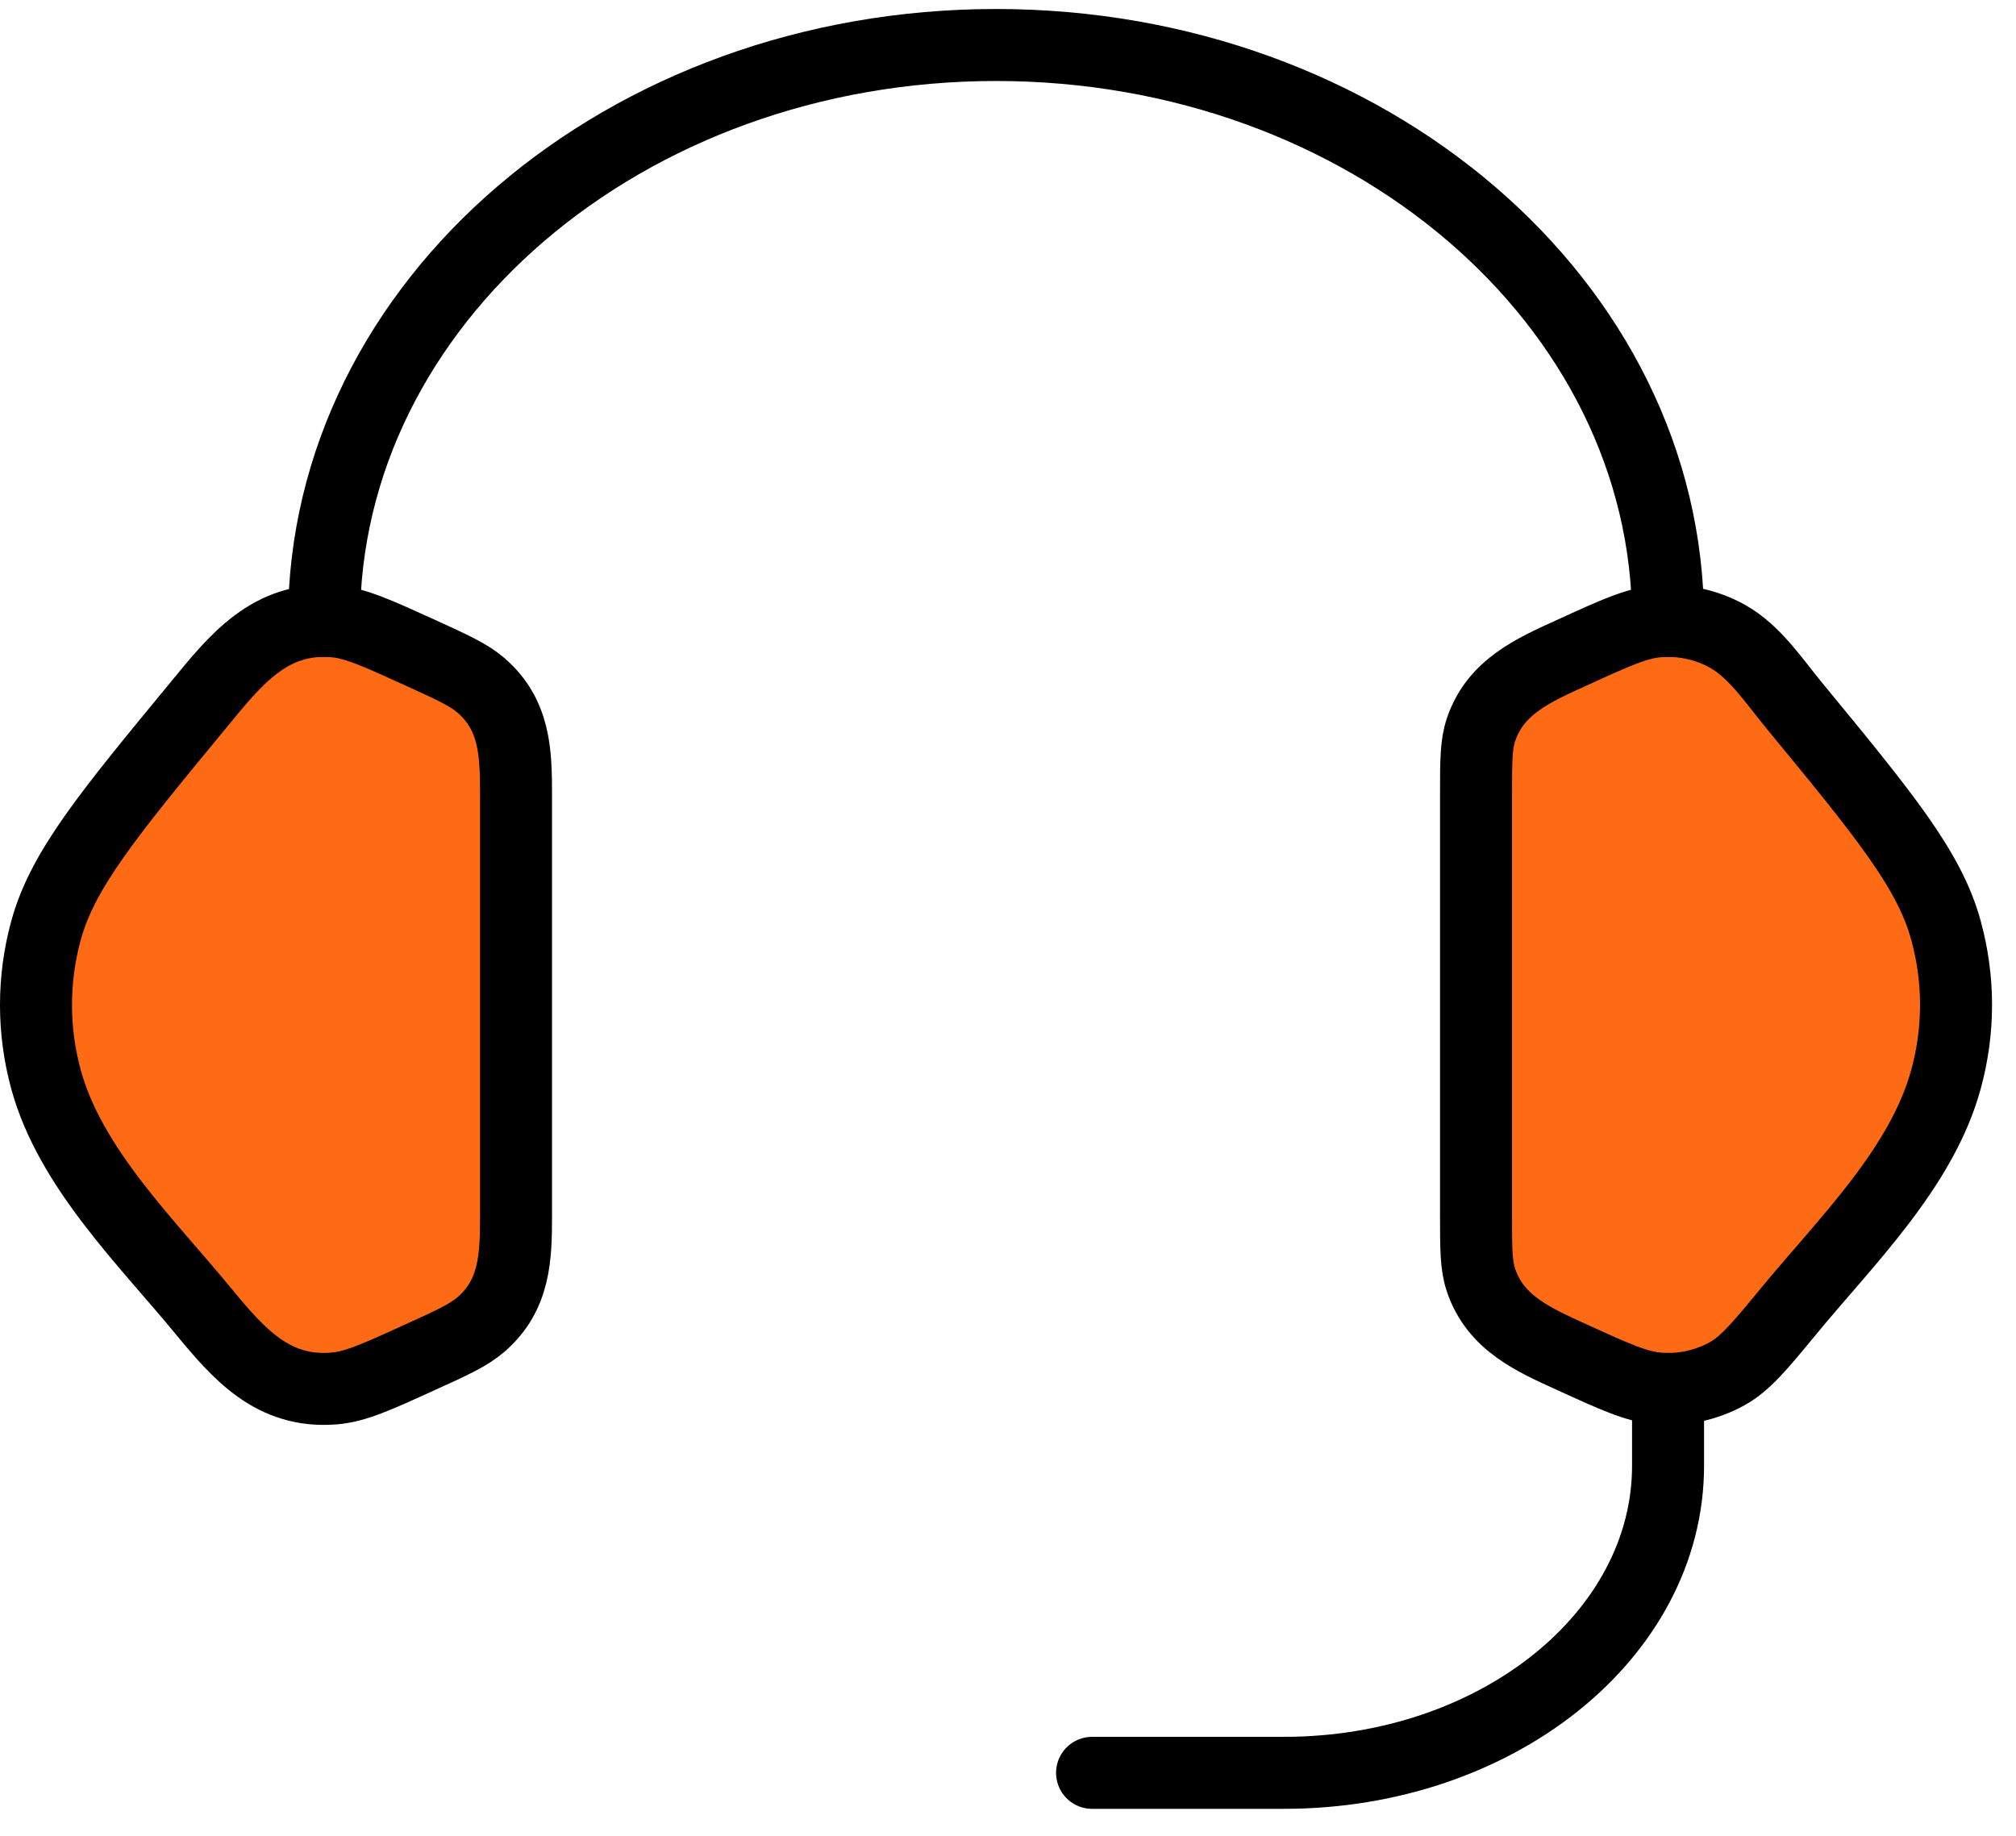
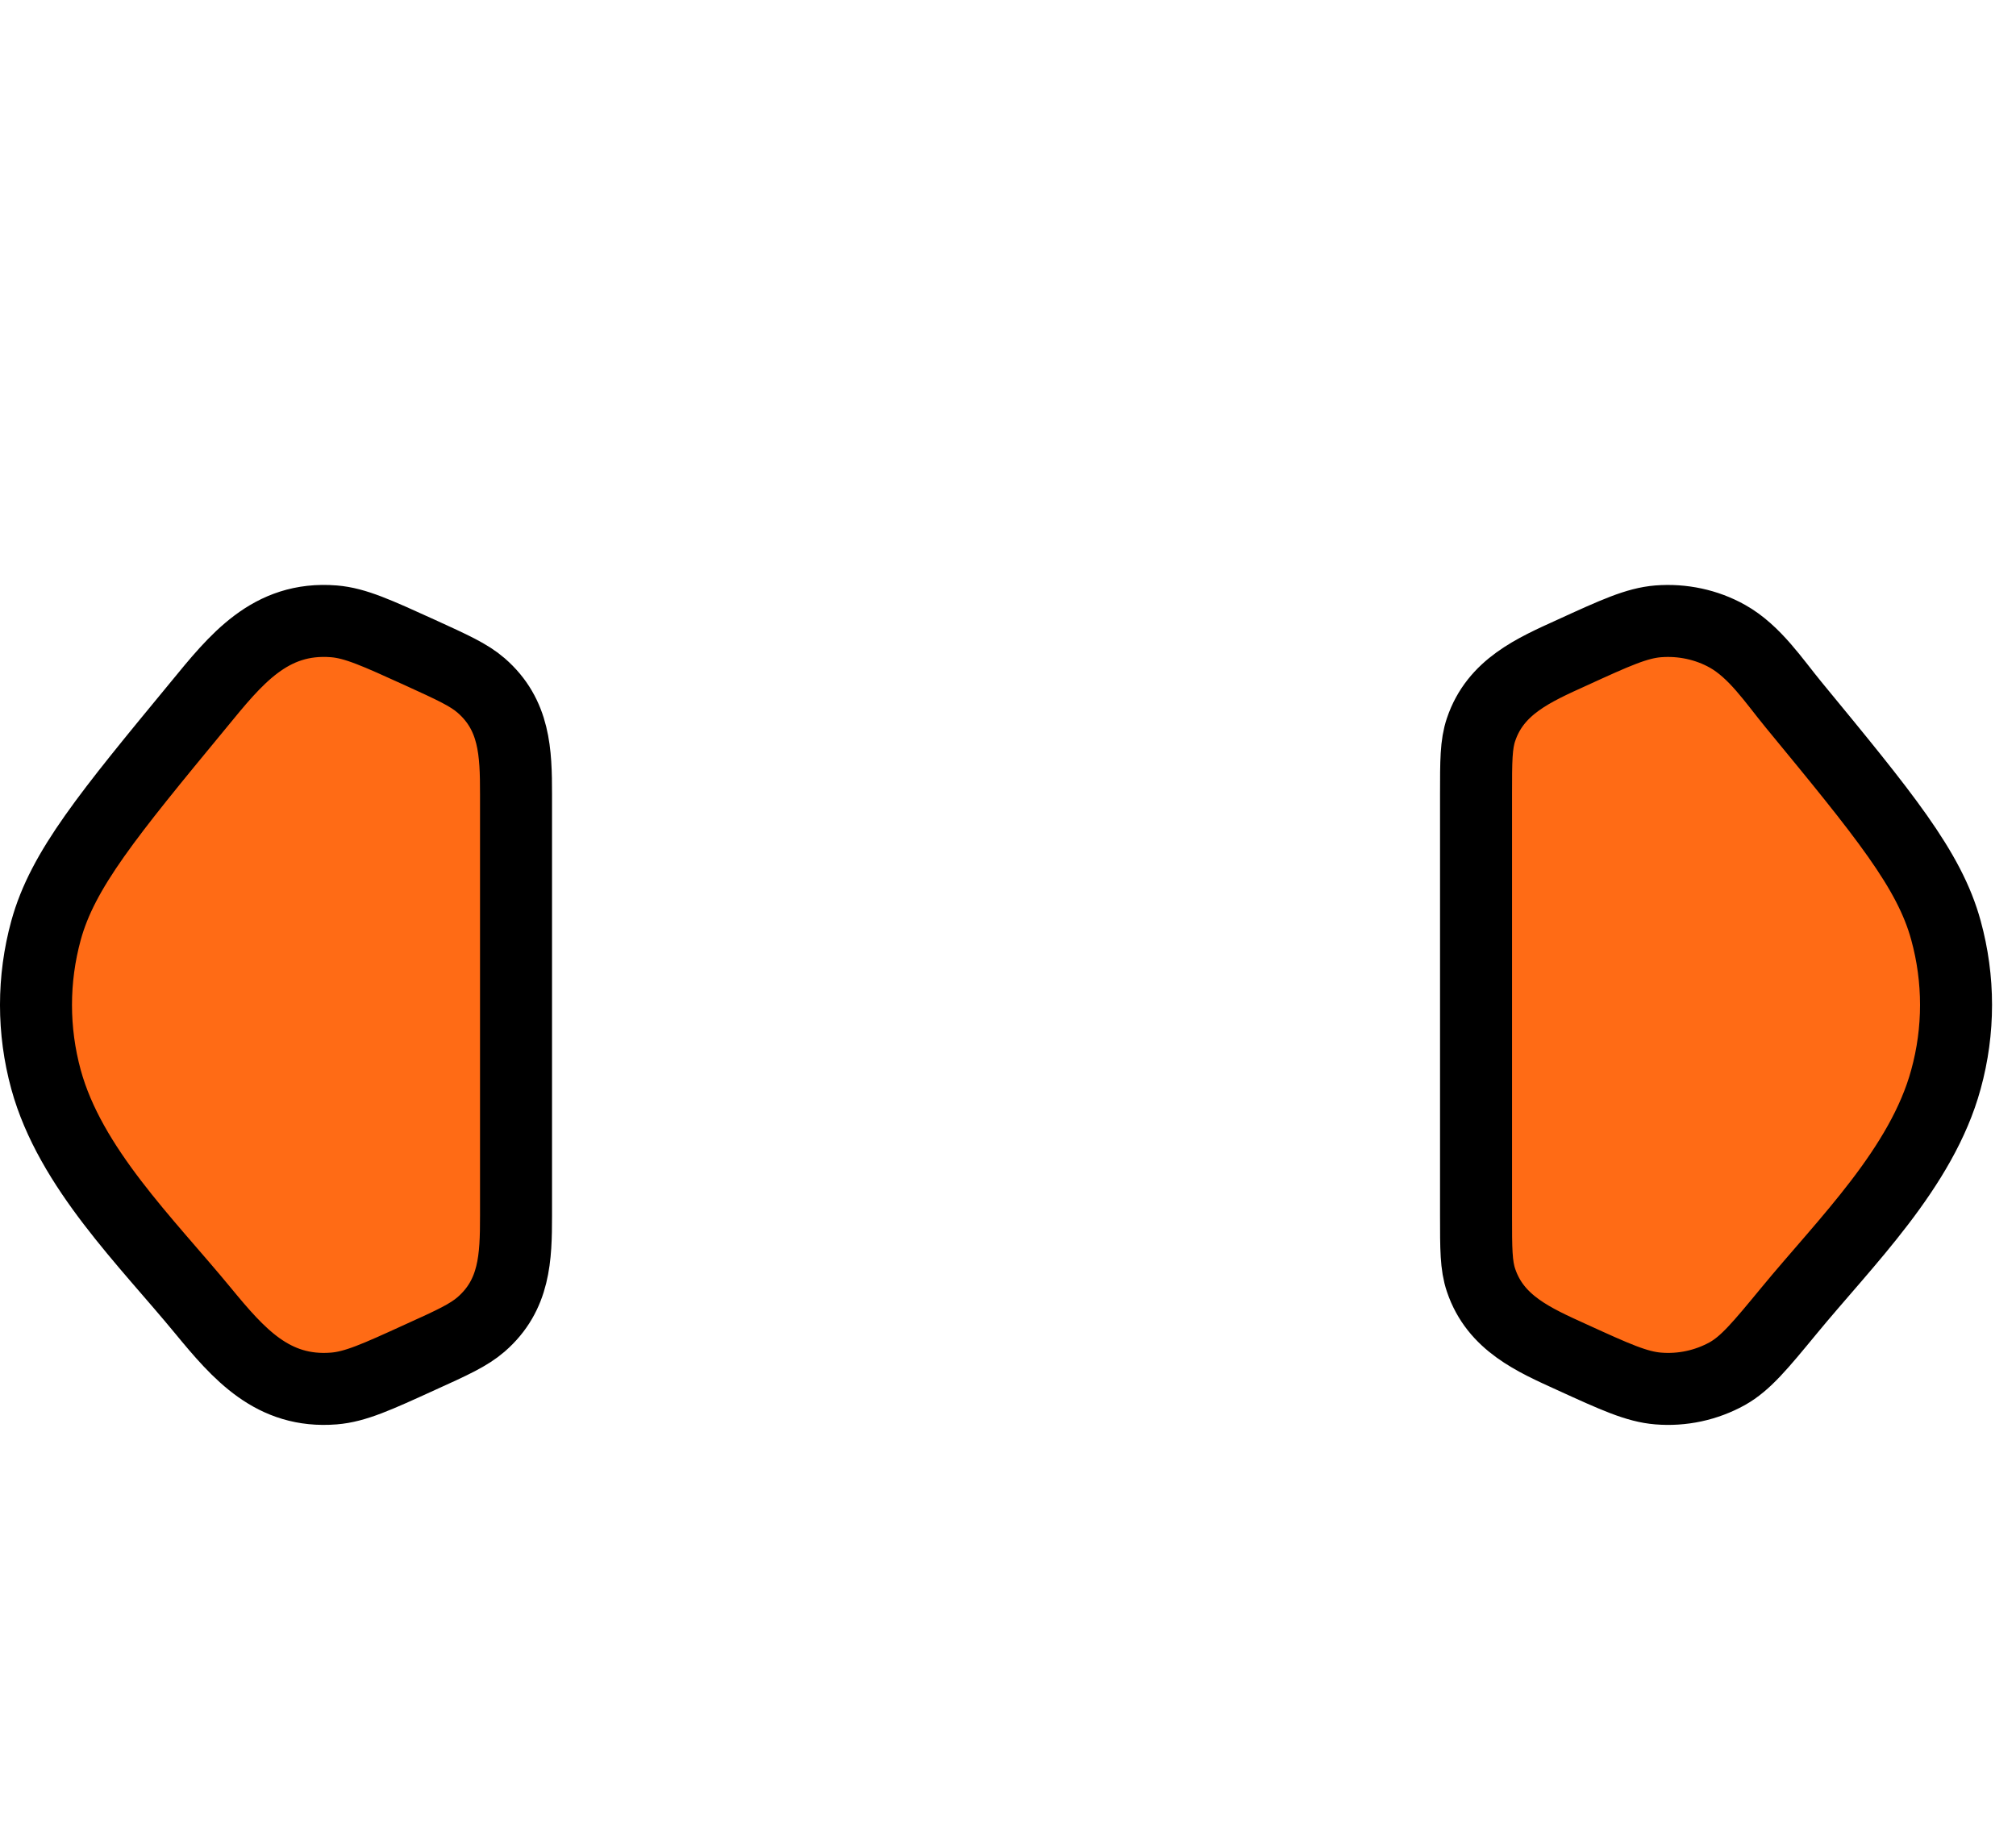
<svg xmlns="http://www.w3.org/2000/svg" fill="none" viewBox="0 0 56 51" height="51" width="56">
  <path stroke-linejoin="round" stroke-linecap="round" stroke-width="2" stroke="black" fill="#FF6B15" d="M41.001 22.064C41.001 21.141 41.001 20.68 41.14 20.269C41.542 19.074 42.606 18.613 43.673 18.128C44.868 17.581 45.465 17.309 46.06 17.261C46.732 17.208 47.406 17.352 47.982 17.674C48.745 18.101 49.278 18.917 49.822 19.578C52.337 22.634 53.596 24.162 54.054 25.845C54.428 27.205 54.428 28.629 54.054 29.986C53.385 32.445 51.265 34.504 49.694 36.413C48.892 37.386 48.489 37.874 47.982 38.16C47.397 38.484 46.727 38.628 46.06 38.573C45.465 38.525 44.868 38.253 43.67 37.706C42.604 37.221 41.542 36.76 41.14 35.565C41.001 35.154 41.001 34.693 41.001 33.77V22.064ZM14.334 22.064C14.334 20.901 14.302 19.858 13.364 19.042C13.022 18.746 12.569 18.541 11.665 18.128C10.468 17.584 9.87 17.309 9.276 17.261C7.497 17.117 6.54 18.333 5.516 19.581C2.998 22.634 1.74 24.162 1.278 25.848C0.907 27.203 0.907 28.633 1.278 29.989C1.95 32.445 4.073 34.506 5.641 36.413C6.63 37.613 7.577 38.709 9.276 38.573C9.87 38.525 10.468 38.253 11.665 37.706C12.572 37.296 13.022 37.088 13.364 36.792C14.302 35.976 14.334 34.933 14.334 33.773V22.064Z" />
-   <path stroke-linejoin="round" stroke-linecap="round" stroke-width="2" stroke="black" d="M9.001 17.25C9.001 8.413 17.359 1.25 27.668 1.25C37.977 1.25 46.335 8.413 46.335 17.25M46.335 38.583V40.717C46.335 45.429 41.562 49.25 35.668 49.25H30.335" />
</svg>